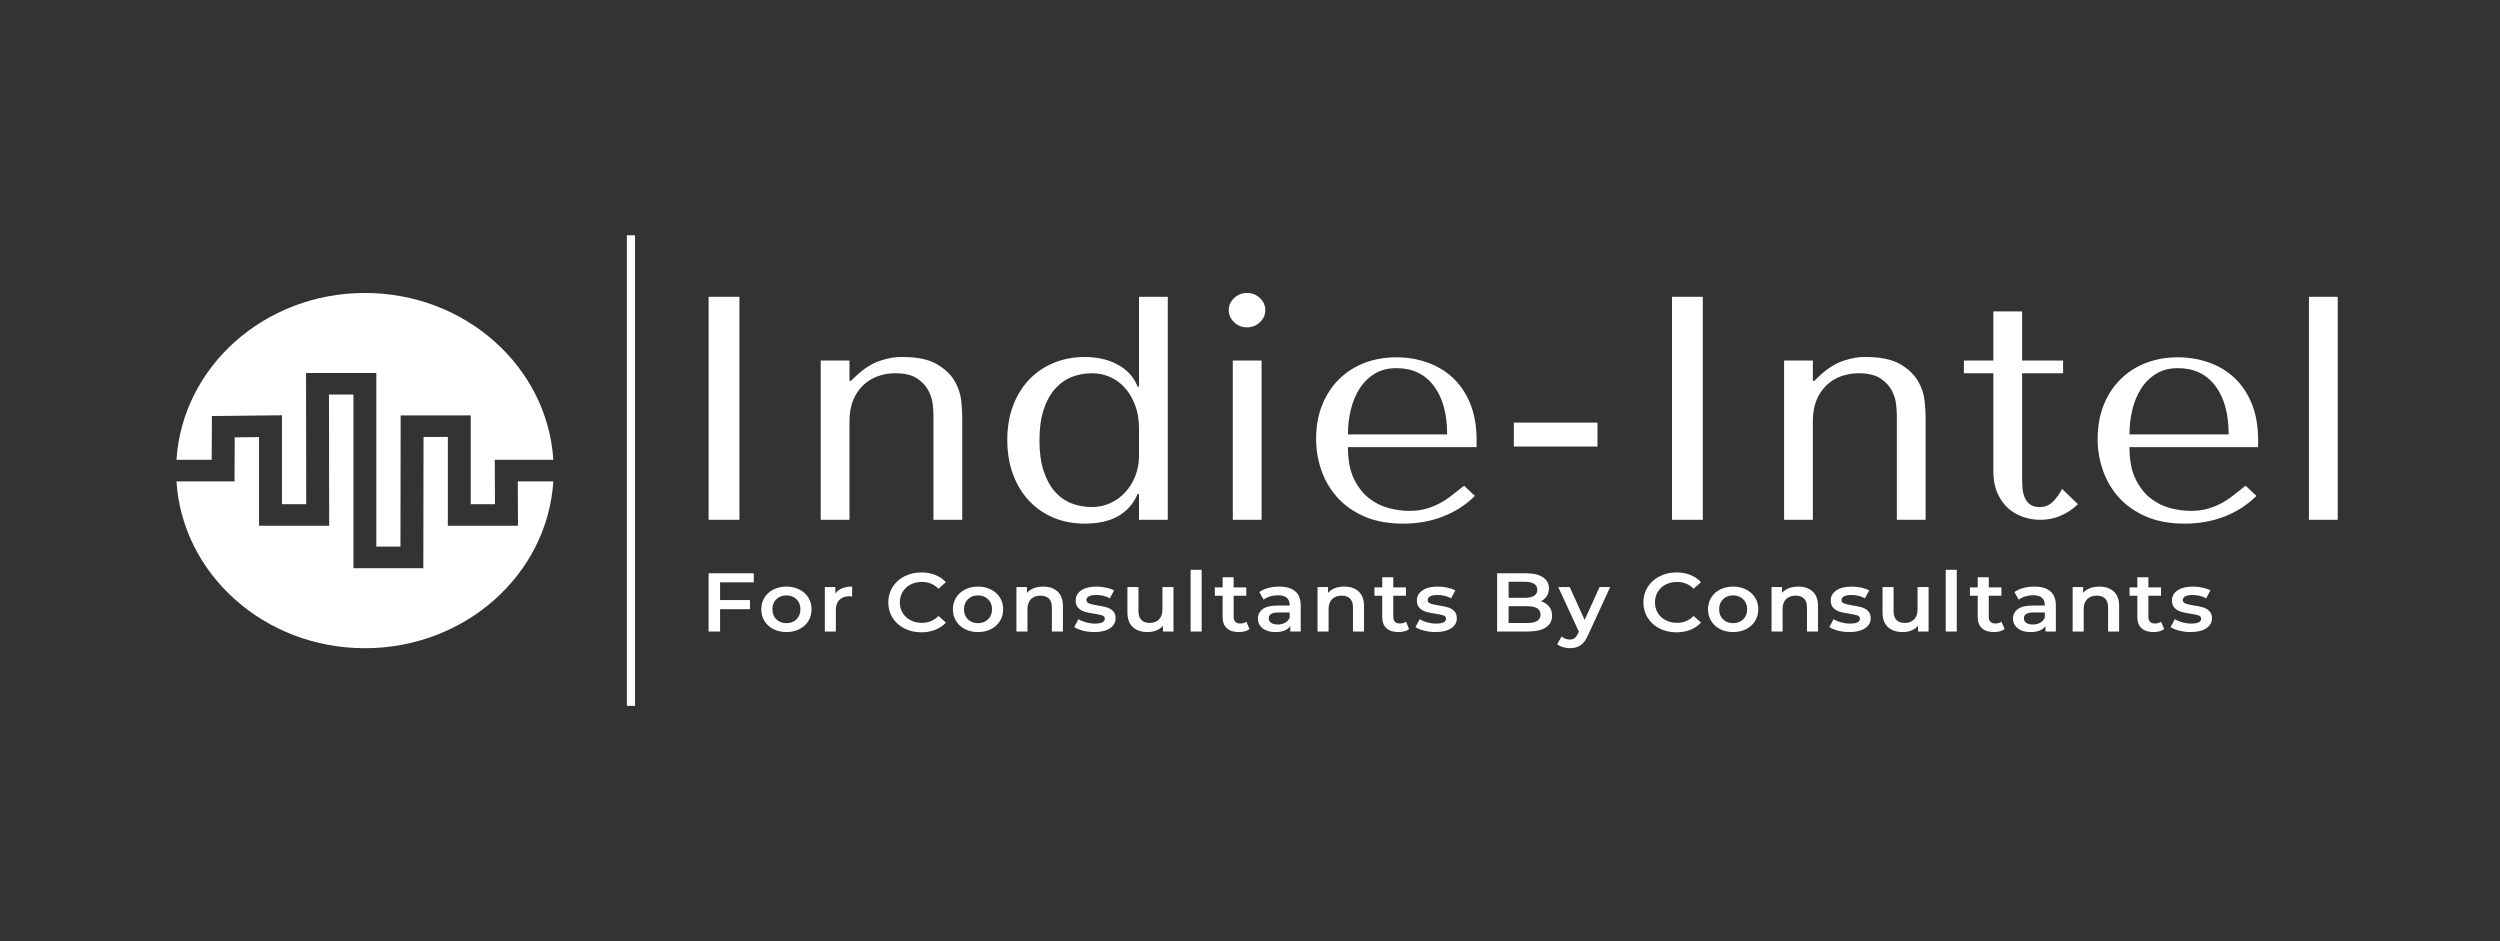
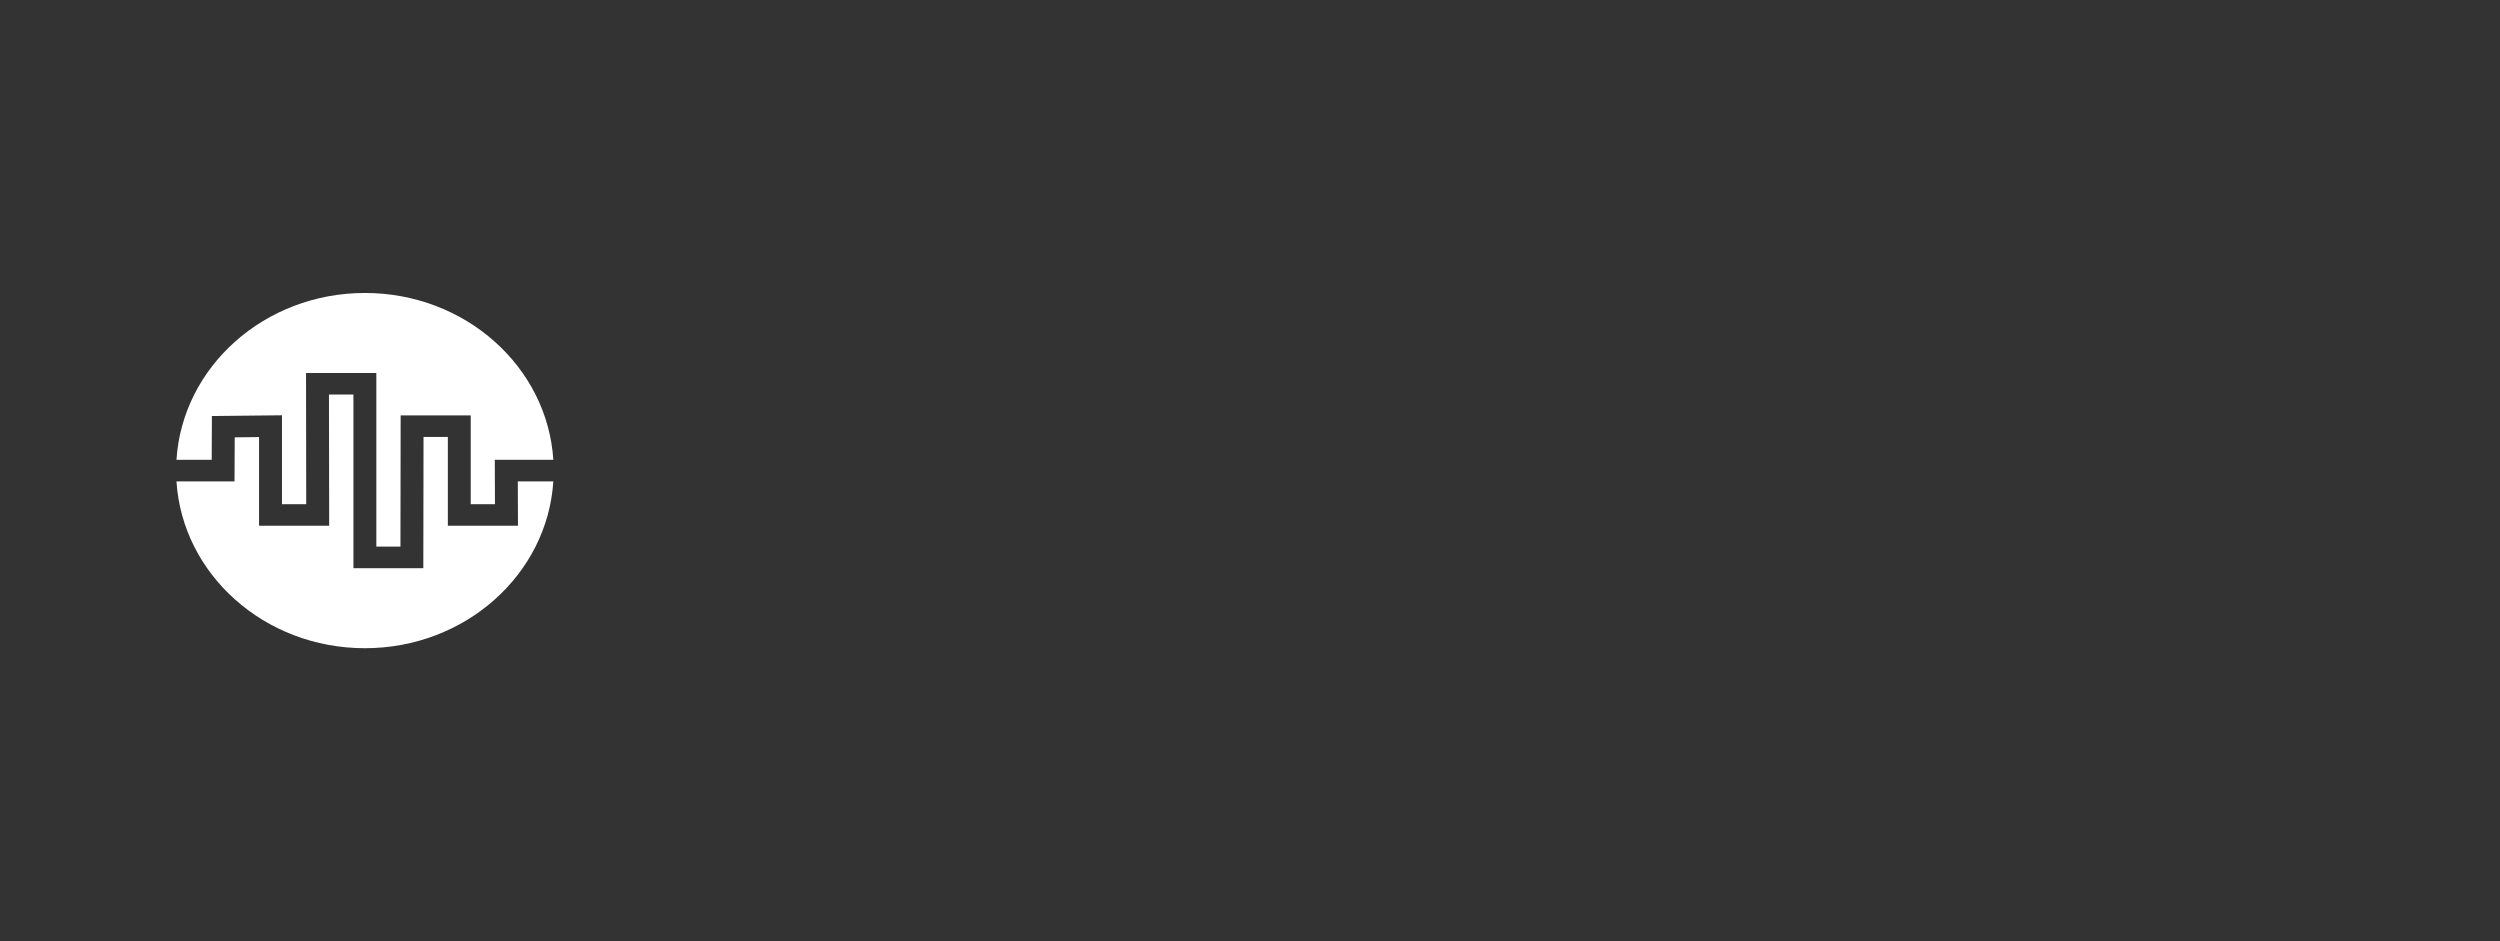
<svg xmlns="http://www.w3.org/2000/svg" fill="none" viewBox="0 0 170 64" height="64" width="170">
  <rect x="0" y="0" width="170" height="64" fill="#333333" stroke="none" />
  <g clip-path="url(#clip0_2118_45377)">
    <g clip-path="url(#clip1_2118_45377)">
      <path fill="white" d="M35.21 32.733L35.223 35.752H30.453V29.713H28.8L28.786 38.636H24.034V26.829H22.37L22.384 35.752H17.615V29.721L15.961 29.739L15.947 32.733H12C12.402 39.062 17.985 44.078 24.813 44.078C31.641 44.078 37.223 39.062 37.626 32.733H35.21Z" />
      <path fill="white" d="M14.396 31.267L14.409 28.29L19.173 28.239V34.287H20.823L20.81 25.364H25.591V37.171H27.231L27.244 28.247H32.01V34.286H33.658L33.645 31.267H37.626C37.223 24.938 31.641 19.922 24.813 19.922C17.985 19.922 12.402 24.938 12 31.267H14.396Z" />
    </g>
    <g clip-path="url(#clip2_2118_45377)">
-       <path fill="white" d="M51.256 39.599H48.966V40.804H50.997V41.426H48.966V42.942H48.185V38.983H51.256V39.599ZM53.473 42.981C53.149 42.981 52.856 42.915 52.596 42.783C52.336 42.651 52.132 42.468 51.986 42.232C51.84 41.996 51.767 41.729 51.767 41.432C51.767 41.134 51.84 40.868 51.986 40.634C52.132 40.4 52.336 40.218 52.596 40.086C52.856 39.954 53.149 39.888 53.473 39.888C53.802 39.888 54.096 39.954 54.357 40.086C54.617 40.218 54.821 40.4 54.967 40.634C55.113 40.868 55.186 41.134 55.186 41.432C55.186 41.729 55.113 41.996 54.967 42.232C54.821 42.468 54.617 42.651 54.357 42.783C54.096 42.915 53.802 42.981 53.473 42.981ZM53.473 42.376C53.75 42.376 53.978 42.289 54.158 42.116C54.339 41.943 54.429 41.714 54.429 41.432C54.429 41.149 54.339 40.921 54.158 40.747C53.978 40.574 53.75 40.487 53.473 40.487C53.197 40.487 52.97 40.574 52.791 40.747C52.613 40.921 52.524 41.149 52.524 41.432C52.524 41.714 52.613 41.943 52.791 42.116C52.97 42.289 53.197 42.376 53.473 42.376ZM56.803 40.363C57.019 40.046 57.4 39.888 57.945 39.888V40.561C57.881 40.549 57.822 40.544 57.77 40.544C57.478 40.544 57.25 40.624 57.085 40.784C56.921 40.944 56.839 41.175 56.839 41.477V42.942H56.088V39.922H56.803V40.363ZM62.65 42.998C62.226 42.998 61.842 42.91 61.499 42.735C61.157 42.56 60.889 42.318 60.694 42.008C60.5 41.699 60.403 41.35 60.403 40.962C60.403 40.574 60.501 40.225 60.697 39.916C60.894 39.607 61.163 39.364 61.505 39.189C61.848 39.014 62.232 38.926 62.656 38.926C63.001 38.926 63.316 38.983 63.6 39.096C63.884 39.209 64.125 39.373 64.321 39.588L63.816 40.035C63.512 39.725 63.137 39.571 62.692 39.571C62.404 39.571 62.146 39.63 61.917 39.749C61.689 39.868 61.511 40.033 61.382 40.244C61.254 40.455 61.19 40.694 61.19 40.962C61.19 41.23 61.254 41.469 61.382 41.68C61.511 41.892 61.689 42.056 61.917 42.175C62.146 42.294 62.404 42.353 62.692 42.353C63.137 42.353 63.512 42.197 63.816 41.884L64.321 42.337C64.125 42.551 63.883 42.715 63.597 42.828C63.31 42.942 62.995 42.998 62.65 42.998ZM66.503 42.981C66.178 42.981 65.886 42.915 65.625 42.783C65.365 42.651 65.162 42.468 65.015 42.232C64.869 41.996 64.796 41.729 64.796 41.432C64.796 41.134 64.869 40.868 65.015 40.634C65.162 40.4 65.365 40.218 65.625 40.086C65.886 39.954 66.178 39.888 66.503 39.888C66.831 39.888 67.126 39.954 67.386 40.086C67.647 40.218 67.85 40.4 67.996 40.634C68.142 40.868 68.215 41.134 68.215 41.432C68.215 41.729 68.142 41.996 67.996 42.232C67.85 42.468 67.647 42.651 67.386 42.783C67.126 42.915 66.831 42.981 66.503 42.981ZM66.503 42.376C66.779 42.376 67.007 42.289 67.188 42.116C67.368 41.943 67.458 41.714 67.458 41.432C67.458 41.149 67.368 40.921 67.188 40.747C67.007 40.574 66.779 40.487 66.503 40.487C66.226 40.487 65.999 40.574 65.82 40.747C65.642 40.921 65.553 41.149 65.553 41.432C65.553 41.714 65.642 41.943 65.82 42.116C65.999 42.289 66.226 42.376 66.503 42.376ZM70.938 39.888C71.343 39.888 71.667 39.999 71.912 40.221C72.156 40.444 72.278 40.774 72.278 41.211V42.942H71.527V41.301C71.527 41.038 71.461 40.839 71.329 40.705C71.196 40.571 71.008 40.504 70.764 40.504C70.487 40.504 70.269 40.582 70.109 40.739C69.948 40.895 69.868 41.12 69.868 41.415V42.942H69.117V39.922H69.832V40.312C69.956 40.172 70.112 40.067 70.301 39.995C70.489 39.923 70.701 39.888 70.938 39.888ZM74.406 42.981C74.145 42.981 73.891 42.949 73.642 42.885C73.394 42.821 73.196 42.74 73.047 42.642L73.336 42.105C73.48 42.195 73.653 42.268 73.856 42.322C74.058 42.377 74.257 42.404 74.454 42.404C74.902 42.404 75.127 42.293 75.127 42.071C75.127 41.965 75.07 41.892 74.955 41.85C74.841 41.809 74.658 41.769 74.406 41.731C74.141 41.694 73.926 41.65 73.76 41.601C73.593 41.552 73.449 41.466 73.327 41.344C73.205 41.221 73.144 41.051 73.144 40.832C73.144 40.545 73.271 40.316 73.525 40.145C73.779 39.973 74.123 39.888 74.556 39.888C74.776 39.888 74.996 39.911 75.217 39.958C75.437 40.005 75.618 40.069 75.758 40.148L75.469 40.685C75.197 40.534 74.89 40.459 74.55 40.459C74.329 40.459 74.162 40.49 74.048 40.552C73.934 40.614 73.877 40.696 73.877 40.798C73.877 40.911 73.938 40.991 74.06 41.038C74.182 41.086 74.371 41.13 74.628 41.171C74.884 41.209 75.095 41.252 75.259 41.301C75.423 41.35 75.564 41.434 75.683 41.55C75.801 41.667 75.86 41.833 75.86 42.048C75.86 42.331 75.73 42.557 75.469 42.727C75.209 42.896 74.854 42.981 74.406 42.981ZM79.045 39.922H79.796V42.942H79.081V42.557C78.961 42.693 78.811 42.797 78.63 42.871C78.45 42.944 78.256 42.981 78.047 42.981C77.619 42.981 77.281 42.869 77.035 42.645C76.788 42.42 76.665 42.088 76.665 41.647V39.922H77.416V41.55C77.416 41.822 77.481 42.025 77.612 42.158C77.742 42.292 77.927 42.359 78.168 42.359C78.436 42.359 78.649 42.281 78.808 42.124C78.966 41.968 79.045 41.743 79.045 41.449V39.922ZM80.962 42.942V38.745H81.713V42.942H80.962ZM84.754 42.274L84.965 42.778C84.877 42.846 84.769 42.896 84.643 42.93C84.517 42.964 84.384 42.981 84.244 42.981C83.891 42.981 83.618 42.895 83.426 42.721C83.234 42.548 83.138 42.295 83.138 41.963V40.51H82.609V39.944H83.138V39.254H83.889V39.944H84.748V40.51H83.889V41.946C83.889 42.093 83.927 42.206 84.003 42.283C84.079 42.36 84.189 42.399 84.334 42.399C84.502 42.399 84.642 42.357 84.754 42.274ZM86.99 39.888C87.463 39.888 87.824 39.994 88.075 40.207C88.325 40.42 88.45 40.742 88.45 41.171V42.942H87.741V42.574C87.649 42.706 87.518 42.807 87.348 42.877C87.177 42.946 86.972 42.981 86.732 42.981C86.491 42.981 86.281 42.943 86.101 42.865C85.92 42.788 85.781 42.681 85.683 42.543C85.585 42.405 85.536 42.25 85.536 42.076C85.536 41.805 85.643 41.587 85.857 41.423C86.072 41.259 86.409 41.177 86.87 41.177H87.699V41.132C87.699 40.921 87.632 40.758 87.498 40.645C87.364 40.532 87.164 40.476 86.9 40.476C86.72 40.476 86.542 40.502 86.368 40.555C86.194 40.608 86.046 40.681 85.926 40.776L85.632 40.261C85.8 40.14 86.002 40.048 86.239 39.984C86.475 39.92 86.726 39.888 86.99 39.888ZM86.888 42.467C87.076 42.467 87.243 42.426 87.39 42.345C87.536 42.264 87.639 42.148 87.699 41.997V41.647H86.924C86.491 41.647 86.275 41.78 86.275 42.048C86.275 42.176 86.329 42.278 86.437 42.353C86.545 42.429 86.695 42.467 86.888 42.467ZM91.413 39.888C91.818 39.888 92.142 39.999 92.387 40.221C92.631 40.444 92.753 40.774 92.753 41.211V42.942H92.002V41.301C92.002 41.038 91.936 40.839 91.804 40.705C91.672 40.571 91.483 40.504 91.239 40.504C90.963 40.504 90.744 40.582 90.584 40.739C90.424 40.895 90.344 41.12 90.344 41.415V42.942H89.592V39.922H90.307V40.312C90.432 40.172 90.588 40.067 90.776 39.995C90.965 39.923 91.177 39.888 91.413 39.888ZM95.608 42.274L95.818 42.778C95.73 42.846 95.623 42.896 95.497 42.93C95.371 42.964 95.237 42.981 95.097 42.981C94.745 42.981 94.472 42.895 94.28 42.721C94.088 42.548 93.991 42.295 93.991 41.963V40.51H93.463V39.944H93.991V39.254H94.743V39.944H95.602V40.51H94.743V41.946C94.743 42.093 94.781 42.206 94.857 42.283C94.933 42.36 95.043 42.399 95.187 42.399C95.356 42.399 95.496 42.357 95.608 42.274ZM97.609 42.981C97.349 42.981 97.094 42.949 96.846 42.885C96.598 42.821 96.399 42.74 96.251 42.642L96.54 42.105C96.684 42.195 96.857 42.268 97.059 42.322C97.262 42.377 97.461 42.404 97.657 42.404C98.106 42.404 98.331 42.293 98.331 42.071C98.331 41.965 98.273 41.892 98.159 41.85C98.045 41.809 97.862 41.769 97.609 41.731C97.345 41.694 97.13 41.65 96.963 41.601C96.797 41.552 96.653 41.466 96.531 41.344C96.408 41.221 96.347 41.051 96.347 40.832C96.347 40.545 96.475 40.316 96.729 40.145C96.983 39.973 97.327 39.888 97.76 39.888C97.98 39.888 98.2 39.911 98.421 39.958C98.641 40.005 98.821 40.069 98.962 40.148L98.673 40.685C98.401 40.534 98.094 40.459 97.754 40.459C97.533 40.459 97.366 40.49 97.252 40.552C97.138 40.614 97.081 40.696 97.081 40.798C97.081 40.911 97.142 40.991 97.264 41.038C97.386 41.086 97.575 41.13 97.832 41.171C98.088 41.209 98.299 41.252 98.463 41.301C98.627 41.35 98.768 41.434 98.886 41.55C99.005 41.667 99.064 41.833 99.064 42.048C99.064 42.331 98.933 42.557 98.673 42.727C98.413 42.896 98.058 42.981 97.609 42.981ZM104.785 40.883C105.017 40.955 105.202 41.074 105.338 41.242C105.474 41.41 105.542 41.618 105.542 41.867C105.542 42.21 105.402 42.475 105.122 42.662C104.841 42.848 104.432 42.942 103.896 42.942H101.804V38.983H103.775C104.272 38.983 104.655 39.074 104.923 39.257C105.192 39.44 105.326 39.691 105.326 40.012C105.326 40.208 105.278 40.382 105.182 40.532C105.086 40.683 104.953 40.8 104.785 40.883ZM103.691 39.559H102.585V40.651H103.691C103.964 40.651 104.173 40.605 104.319 40.513C104.466 40.42 104.539 40.285 104.539 40.108C104.539 39.927 104.466 39.791 104.319 39.698C104.173 39.606 103.964 39.559 103.691 39.559ZM103.847 42.365C104.452 42.365 104.755 42.174 104.755 41.794C104.755 41.413 104.452 41.222 103.847 41.222H102.585V42.365H103.847ZM108.77 39.922H109.491L107.988 43.185C107.848 43.513 107.678 43.744 107.477 43.878C107.277 44.011 107.035 44.078 106.75 44.078C106.59 44.078 106.432 44.054 106.275 44.005C106.119 43.956 105.991 43.888 105.891 43.801L106.191 43.281C106.263 43.345 106.349 43.396 106.447 43.434C106.545 43.471 106.644 43.49 106.744 43.49C106.876 43.49 106.986 43.458 107.072 43.394C107.158 43.33 107.237 43.222 107.309 43.072L107.363 42.953L105.963 39.922H106.744L107.754 42.156L108.77 39.922ZM113.998 42.998C113.573 42.998 113.19 42.91 112.847 42.735C112.505 42.56 112.236 42.318 112.042 42.008C111.848 41.699 111.75 41.35 111.75 40.962C111.75 40.574 111.849 40.225 112.045 39.916C112.241 39.607 112.511 39.364 112.853 39.189C113.196 39.014 113.579 38.926 114.004 38.926C114.349 38.926 114.663 38.983 114.948 39.096C115.232 39.209 115.472 39.373 115.669 39.588L115.164 40.035C114.859 39.725 114.485 39.571 114.04 39.571C113.752 39.571 113.493 39.63 113.265 39.749C113.036 39.868 112.858 40.033 112.73 40.244C112.602 40.455 112.538 40.694 112.538 40.962C112.538 41.23 112.602 41.469 112.73 41.68C112.858 41.892 113.036 42.056 113.265 42.175C113.493 42.294 113.752 42.353 114.04 42.353C114.485 42.353 114.859 42.197 115.164 41.884L115.669 42.337C115.472 42.551 115.231 42.715 114.945 42.828C114.658 42.942 114.343 42.998 113.998 42.998ZM117.85 42.981C117.526 42.981 117.233 42.915 116.973 42.783C116.712 42.651 116.509 42.468 116.363 42.232C116.217 41.996 116.144 41.729 116.144 41.432C116.144 41.134 116.217 40.868 116.363 40.634C116.509 40.4 116.712 40.218 116.973 40.086C117.233 39.954 117.526 39.888 117.85 39.888C118.179 39.888 118.473 39.954 118.734 40.086C118.994 40.218 119.198 40.4 119.344 40.634C119.49 40.868 119.563 41.134 119.563 41.432C119.563 41.729 119.49 41.996 119.344 42.232C119.198 42.468 118.994 42.651 118.734 42.783C118.473 42.915 118.179 42.981 117.85 42.981ZM117.85 42.376C118.127 42.376 118.355 42.289 118.535 42.116C118.716 41.943 118.806 41.714 118.806 41.432C118.806 41.149 118.716 40.921 118.535 40.747C118.355 40.574 118.127 40.487 117.85 40.487C117.574 40.487 117.346 40.574 117.168 40.747C116.99 40.921 116.901 41.149 116.901 41.432C116.901 41.714 116.99 41.943 117.168 42.116C117.346 42.289 117.574 42.376 117.85 42.376ZM122.286 39.888C122.69 39.888 123.015 39.999 123.259 40.221C123.504 40.444 123.626 40.774 123.626 41.211V42.942H122.874V41.301C122.874 41.038 122.808 40.839 122.676 40.705C122.544 40.571 122.356 40.504 122.111 40.504C121.835 40.504 121.616 40.582 121.456 40.739C121.296 40.895 121.216 41.12 121.216 41.415V42.942H120.465V39.922H121.18V40.312C121.304 40.172 121.46 40.067 121.648 39.995C121.837 39.923 122.049 39.888 122.286 39.888ZM125.753 42.981C125.493 42.981 125.238 42.949 124.99 42.885C124.742 42.821 124.543 42.74 124.395 42.642L124.683 42.105C124.828 42.195 125.001 42.268 125.203 42.322C125.406 42.377 125.605 42.404 125.801 42.404C126.25 42.404 126.474 42.293 126.474 42.071C126.474 41.965 126.417 41.892 126.303 41.85C126.189 41.809 126.006 41.769 125.753 41.731C125.489 41.694 125.273 41.65 125.107 41.601C124.941 41.552 124.797 41.466 124.674 41.344C124.552 41.221 124.491 41.051 124.491 40.832C124.491 40.545 124.618 40.316 124.873 40.145C125.127 39.973 125.471 39.888 125.903 39.888C126.124 39.888 126.344 39.911 126.565 39.958C126.785 40.005 126.965 40.069 127.105 40.148L126.817 40.685C126.544 40.534 126.238 40.459 125.897 40.459C125.677 40.459 125.51 40.49 125.396 40.552C125.281 40.614 125.224 40.696 125.224 40.798C125.224 40.911 125.285 40.991 125.408 41.038C125.53 41.086 125.719 41.13 125.976 41.171C126.232 41.209 126.442 41.252 126.607 41.301C126.771 41.35 126.912 41.434 127.03 41.55C127.148 41.667 127.208 41.833 127.208 42.048C127.208 42.331 127.077 42.557 126.817 42.727C126.556 42.896 126.202 42.981 125.753 42.981ZM130.393 39.922H131.144V42.942H130.429V42.557C130.309 42.693 130.158 42.797 129.978 42.871C129.798 42.944 129.603 42.981 129.395 42.981C128.966 42.981 128.629 42.869 128.382 42.645C128.136 42.42 128.013 42.088 128.013 41.647V39.922H128.764V41.55C128.764 41.822 128.829 42.025 128.959 42.158C129.09 42.292 129.275 42.359 129.515 42.359C129.784 42.359 129.997 42.281 130.155 42.124C130.314 41.968 130.393 41.743 130.393 41.449V39.922ZM132.31 42.942V38.745H133.061V42.942H132.31ZM136.102 42.274L136.312 42.778C136.224 42.846 136.117 42.896 135.991 42.93C135.865 42.964 135.731 42.981 135.591 42.981C135.239 42.981 134.966 42.895 134.774 42.721C134.582 42.548 134.485 42.295 134.485 41.963V40.51H133.957V39.944H134.485V39.254H135.237V39.944H136.096V40.51H135.237V41.946C135.237 42.093 135.275 42.206 135.351 42.283C135.427 42.36 135.537 42.399 135.681 42.399C135.85 42.399 135.99 42.357 136.102 42.274ZM138.338 39.888C138.81 39.888 139.172 39.994 139.422 40.207C139.673 40.42 139.798 40.742 139.798 41.171V42.942H139.089V42.574C138.997 42.706 138.866 42.807 138.695 42.877C138.525 42.946 138.32 42.981 138.079 42.981C137.839 42.981 137.629 42.943 137.448 42.865C137.268 42.788 137.129 42.681 137.031 42.543C136.932 42.405 136.883 42.25 136.883 42.076C136.883 41.805 136.99 41.587 137.205 41.423C137.419 41.259 137.757 41.177 138.217 41.177H139.047V41.132C139.047 40.921 138.98 40.758 138.846 40.645C138.711 40.532 138.512 40.476 138.248 40.476C138.067 40.476 137.89 40.502 137.716 40.555C137.541 40.608 137.394 40.681 137.274 40.776L136.979 40.261C137.148 40.14 137.35 40.048 137.586 39.984C137.823 39.92 138.073 39.888 138.338 39.888ZM138.236 42.467C138.424 42.467 138.591 42.426 138.737 42.345C138.884 42.264 138.987 42.148 139.047 41.997V41.647H138.272C137.839 41.647 137.623 41.78 137.623 42.048C137.623 42.176 137.677 42.278 137.785 42.353C137.893 42.429 138.043 42.467 138.236 42.467ZM142.761 39.888C143.166 39.888 143.49 39.999 143.734 40.221C143.979 40.444 144.101 40.774 144.101 41.211V42.942H143.35V41.301C143.35 41.038 143.284 40.839 143.152 40.705C143.019 40.571 142.831 40.504 142.587 40.504C142.31 40.504 142.092 40.582 141.932 40.739C141.771 40.895 141.691 41.12 141.691 41.415V42.942H140.94V39.922H141.655V40.312C141.779 40.172 141.936 40.067 142.124 39.995C142.312 39.923 142.525 39.888 142.761 39.888ZM146.956 42.274L147.166 42.778C147.078 42.846 146.971 42.896 146.845 42.93C146.718 42.964 146.585 42.981 146.445 42.981C146.092 42.981 145.82 42.895 145.628 42.721C145.435 42.548 145.339 42.295 145.339 41.963V40.51H144.81V39.944H145.339V39.254H146.09V39.944H146.95V40.51H146.09V41.946C146.09 42.093 146.128 42.206 146.204 42.283C146.281 42.36 146.391 42.399 146.535 42.399C146.703 42.399 146.844 42.357 146.956 42.274ZM148.957 42.981C148.697 42.981 148.442 42.949 148.194 42.885C147.945 42.821 147.747 42.74 147.599 42.642L147.887 42.105C148.031 42.195 148.205 42.268 148.407 42.322C148.609 42.377 148.809 42.404 149.005 42.404C149.454 42.404 149.678 42.293 149.678 42.071C149.678 41.965 149.621 41.892 149.507 41.85C149.393 41.809 149.209 41.769 148.957 41.731C148.693 41.694 148.477 41.65 148.311 41.601C148.145 41.552 148 41.466 147.878 41.344C147.756 41.221 147.695 41.051 147.695 40.832C147.695 40.545 147.822 40.316 148.077 40.145C148.331 39.973 148.675 39.888 149.107 39.888C149.328 39.888 149.548 39.911 149.768 39.958C149.989 40.005 150.169 40.069 150.309 40.148L150.021 40.685C149.748 40.534 149.442 40.459 149.101 40.459C148.881 40.459 148.714 40.49 148.599 40.552C148.485 40.614 148.428 40.696 148.428 40.798C148.428 40.911 148.489 40.991 148.611 41.038C148.734 41.086 148.923 41.13 149.179 41.171C149.436 41.209 149.646 41.252 149.81 41.301C149.975 41.35 150.116 41.434 150.234 41.55C150.352 41.667 150.411 41.833 150.411 42.048C150.411 42.331 150.281 42.557 150.021 42.727C149.76 42.896 149.406 42.981 148.957 42.981Z" />
-     </g>
+       </g>
    <g clip-path="url(#clip3_2118_45377)">
-       <path fill="white" d="M50.281 20.181H48.186V35.347H50.281V20.181ZM63.475 35.347H65.433V28.327C65.433 28.067 65.409 27.71 65.364 27.255C65.317 26.8 65.168 26.352 64.915 25.912C64.661 25.471 64.258 25.088 63.706 24.763C63.153 24.438 62.37 24.276 61.357 24.276C60.912 24.261 60.413 24.344 59.86 24.525C59.308 24.705 58.763 25.048 58.225 25.554L57.857 25.901H57.765V24.514H55.808V35.347H57.765V28.652C57.765 28.089 57.849 27.605 58.018 27.201C58.187 26.796 58.417 26.457 58.709 26.182C59.001 25.908 59.334 25.706 59.711 25.576C60.087 25.446 60.474 25.381 60.873 25.381C61.518 25.381 62.017 25.5 62.37 25.738C62.723 25.977 62.98 26.255 63.141 26.572C63.303 26.89 63.399 27.208 63.429 27.526C63.46 27.843 63.475 28.075 63.475 28.219V35.347ZM79.409 35.347V20.181H77.452V26.291H77.36C77.207 25.915 77.003 25.601 76.75 25.348C76.496 25.095 76.209 24.89 75.886 24.731C75.564 24.572 75.222 24.456 74.862 24.384C74.501 24.312 74.136 24.276 73.768 24.276C73 24.276 72.294 24.409 71.65 24.677C71.005 24.944 70.448 25.323 69.98 25.814C69.512 26.305 69.147 26.897 68.886 27.591C68.626 28.284 68.495 29.057 68.495 29.909C68.495 30.776 68.626 31.559 68.886 32.26C69.147 32.96 69.512 33.56 69.98 34.058C70.448 34.556 71.005 34.939 71.65 35.206C72.294 35.474 73 35.607 73.768 35.607C75.579 35.607 76.777 34.935 77.36 33.592H77.452V35.347H79.409ZM77.452 29.129V31.014C77.452 31.491 77.368 31.942 77.199 32.368C77.03 32.794 76.804 33.162 76.52 33.473C76.236 33.783 75.898 34.029 75.506 34.21C75.115 34.39 74.697 34.48 74.251 34.48C73.76 34.48 73.3 34.397 72.87 34.231C72.44 34.065 72.064 33.802 71.742 33.441C71.419 33.079 71.162 32.61 70.97 32.032C70.778 31.454 70.683 30.761 70.683 29.952C70.683 29.129 70.778 28.428 70.97 27.851C71.162 27.273 71.423 26.8 71.753 26.431C72.083 26.063 72.463 25.796 72.893 25.63C73.323 25.464 73.776 25.381 74.251 25.381C74.681 25.381 75.088 25.464 75.472 25.63C75.856 25.796 76.193 26.041 76.485 26.366C76.777 26.692 77.011 27.085 77.187 27.547C77.364 28.009 77.452 28.537 77.452 29.129ZM85.788 24.514H83.83V35.347H85.788V24.514ZM83.554 21.091C83.554 21.409 83.677 21.683 83.922 21.914C84.168 22.145 84.46 22.261 84.797 22.261C85.135 22.261 85.427 22.145 85.672 21.914C85.918 21.683 86.041 21.409 86.041 21.091C86.041 20.773 85.918 20.498 85.672 20.267C85.427 20.036 85.135 19.921 84.797 19.921C84.46 19.921 84.168 20.036 83.922 20.267C83.677 20.498 83.554 20.773 83.554 21.091ZM91.659 30.407H100.409V29.952C100.409 28.985 100.263 28.147 99.972 27.439C99.68 26.731 99.285 26.146 98.786 25.684C98.287 25.222 97.707 24.875 97.047 24.644C96.387 24.413 95.689 24.297 94.952 24.297C94.169 24.297 93.448 24.424 92.787 24.677C92.127 24.929 91.552 25.298 91.061 25.782C90.569 26.265 90.186 26.85 89.909 27.536C89.633 28.223 89.495 28.999 89.495 29.866C89.495 30.588 89.614 31.292 89.852 31.978C90.09 32.664 90.45 33.278 90.934 33.82C91.417 34.361 92.031 34.795 92.776 35.12C93.52 35.445 94.399 35.607 95.412 35.607C96.395 35.607 97.301 35.445 98.129 35.12C98.959 34.795 99.68 34.329 100.294 33.722L99.557 33.029C99.235 33.289 98.932 33.527 98.648 33.744C98.364 33.96 98.076 34.141 97.784 34.285C97.493 34.43 97.189 34.542 96.875 34.621C96.56 34.701 96.211 34.74 95.827 34.74C95.397 34.74 94.94 34.679 94.457 34.556C93.973 34.434 93.524 34.213 93.11 33.895C92.695 33.578 92.35 33.137 92.074 32.574C91.797 32.011 91.659 31.288 91.659 30.407ZM98.406 29.541H91.659C91.659 28.963 91.724 28.403 91.855 27.861C91.985 27.32 92.185 26.84 92.454 26.421C92.722 26.002 93.064 25.666 93.478 25.413C93.893 25.16 94.384 25.034 94.952 25.034C96.042 25.034 96.89 25.435 97.496 26.236C98.103 27.038 98.406 28.14 98.406 29.541ZM102.942 28.739H108.629V30.364H102.942V28.739ZM115.79 20.181H113.695V35.347H115.79V20.181ZM128.984 35.347H130.942V28.327C130.942 28.067 130.919 27.71 130.873 27.255C130.826 26.8 130.677 26.352 130.424 25.912C130.17 25.471 129.767 25.088 129.215 24.763C128.662 24.438 127.879 24.276 126.866 24.276C126.421 24.261 125.922 24.344 125.369 24.525C124.817 24.705 124.272 25.048 123.734 25.554L123.366 25.901H123.274V24.514H121.317V35.347H123.274V28.652C123.274 28.089 123.358 27.605 123.527 27.201C123.696 26.796 123.926 26.457 124.218 26.182C124.51 25.908 124.844 25.706 125.22 25.576C125.596 25.446 125.983 25.381 126.382 25.381C127.027 25.381 127.526 25.5 127.879 25.738C128.232 25.977 128.489 26.255 128.651 26.572C128.812 26.89 128.908 27.208 128.938 27.526C128.969 27.843 128.984 28.075 128.984 28.219V35.347ZM135.547 25.381H133.544V24.514H135.547V21.177H137.504V24.514H140.29V25.381H137.504V32.574C137.504 32.747 137.512 32.946 137.527 33.17C137.542 33.394 137.588 33.603 137.665 33.798C137.742 33.993 137.861 34.155 138.022 34.285C138.183 34.415 138.41 34.48 138.701 34.48C139.07 34.48 139.377 34.35 139.622 34.09C139.868 33.83 140.068 33.549 140.221 33.245L141.303 34.285C140.551 34.993 139.699 35.347 138.747 35.347C138.348 35.347 137.957 35.282 137.573 35.152C137.189 35.022 136.848 34.824 136.548 34.556C136.249 34.289 136.007 33.946 135.823 33.527C135.639 33.108 135.547 32.617 135.547 32.054V25.381ZM144.803 30.407H153.553V29.952C153.553 28.985 153.407 28.147 153.116 27.439C152.824 26.731 152.429 26.146 151.93 25.684C151.431 25.222 150.851 24.875 150.191 24.644C149.531 24.413 148.833 24.297 148.096 24.297C147.313 24.297 146.592 24.424 145.932 24.677C145.271 24.929 144.696 25.298 144.205 25.782C143.713 26.265 143.33 26.85 143.053 27.536C142.777 28.223 142.639 28.999 142.639 29.866C142.639 30.588 142.758 31.292 142.996 31.978C143.234 32.664 143.594 33.278 144.078 33.82C144.562 34.361 145.176 34.795 145.92 35.12C146.665 35.445 147.543 35.607 148.557 35.607C149.539 35.607 150.445 35.445 151.274 35.12C152.103 34.795 152.824 34.329 153.438 33.722L152.701 33.029C152.379 33.289 152.076 33.527 151.792 33.744C151.508 33.96 151.22 34.141 150.928 34.285C150.637 34.43 150.333 34.542 150.019 34.621C149.704 34.701 149.355 34.74 148.971 34.74C148.541 34.74 148.085 34.679 147.601 34.556C147.117 34.434 146.668 34.213 146.254 33.895C145.839 33.578 145.494 33.137 145.218 32.574C144.941 32.011 144.803 31.288 144.803 30.407ZM151.55 29.541H144.803C144.803 28.963 144.869 28.403 144.999 27.861C145.129 27.32 145.329 26.84 145.598 26.421C145.866 26.002 146.208 25.666 146.622 25.413C147.037 25.16 147.528 25.034 148.096 25.034C149.186 25.034 150.034 25.435 150.64 26.236C151.247 27.038 151.55 28.14 151.55 29.541ZM158.964 35.347V20.181H157.007V35.347H158.964Z" />
-     </g>
+       </g>
    <g clip-path="url(#clip4_2118_45377)">
-       <path fill="white" d="M43.183 16H42.627V48H43.183V16Z" />
+       <path fill="white" d="M43.183 16H42.627H43.183V16Z" />
    </g>
  </g>
  <defs>
    <clipPath id="clip0_2118_45377">
      <rect transform="translate(12 16)" fill="white" height="32" width="146.963" />
    </clipPath>
    <clipPath id="clip1_2118_45377">
      <rect transform="translate(12 19.922)" fill="white" height="24.157" width="25.626" />
    </clipPath>
    <clipPath id="clip2_2118_45377">
      <rect transform="translate(48.185 38.745)" fill="white" height="5.333" width="102.227" />
    </clipPath>
    <clipPath id="clip3_2118_45377">
-       <rect transform="translate(48.185 19.922)" fill="white" height="15.686" width="110.778" />
-     </clipPath>
+       </clipPath>
    <clipPath id="clip4_2118_45377">
      <rect transform="translate(42.627 16)" fill="white" height="32" width="0.556" />
    </clipPath>
  </defs>
</svg>